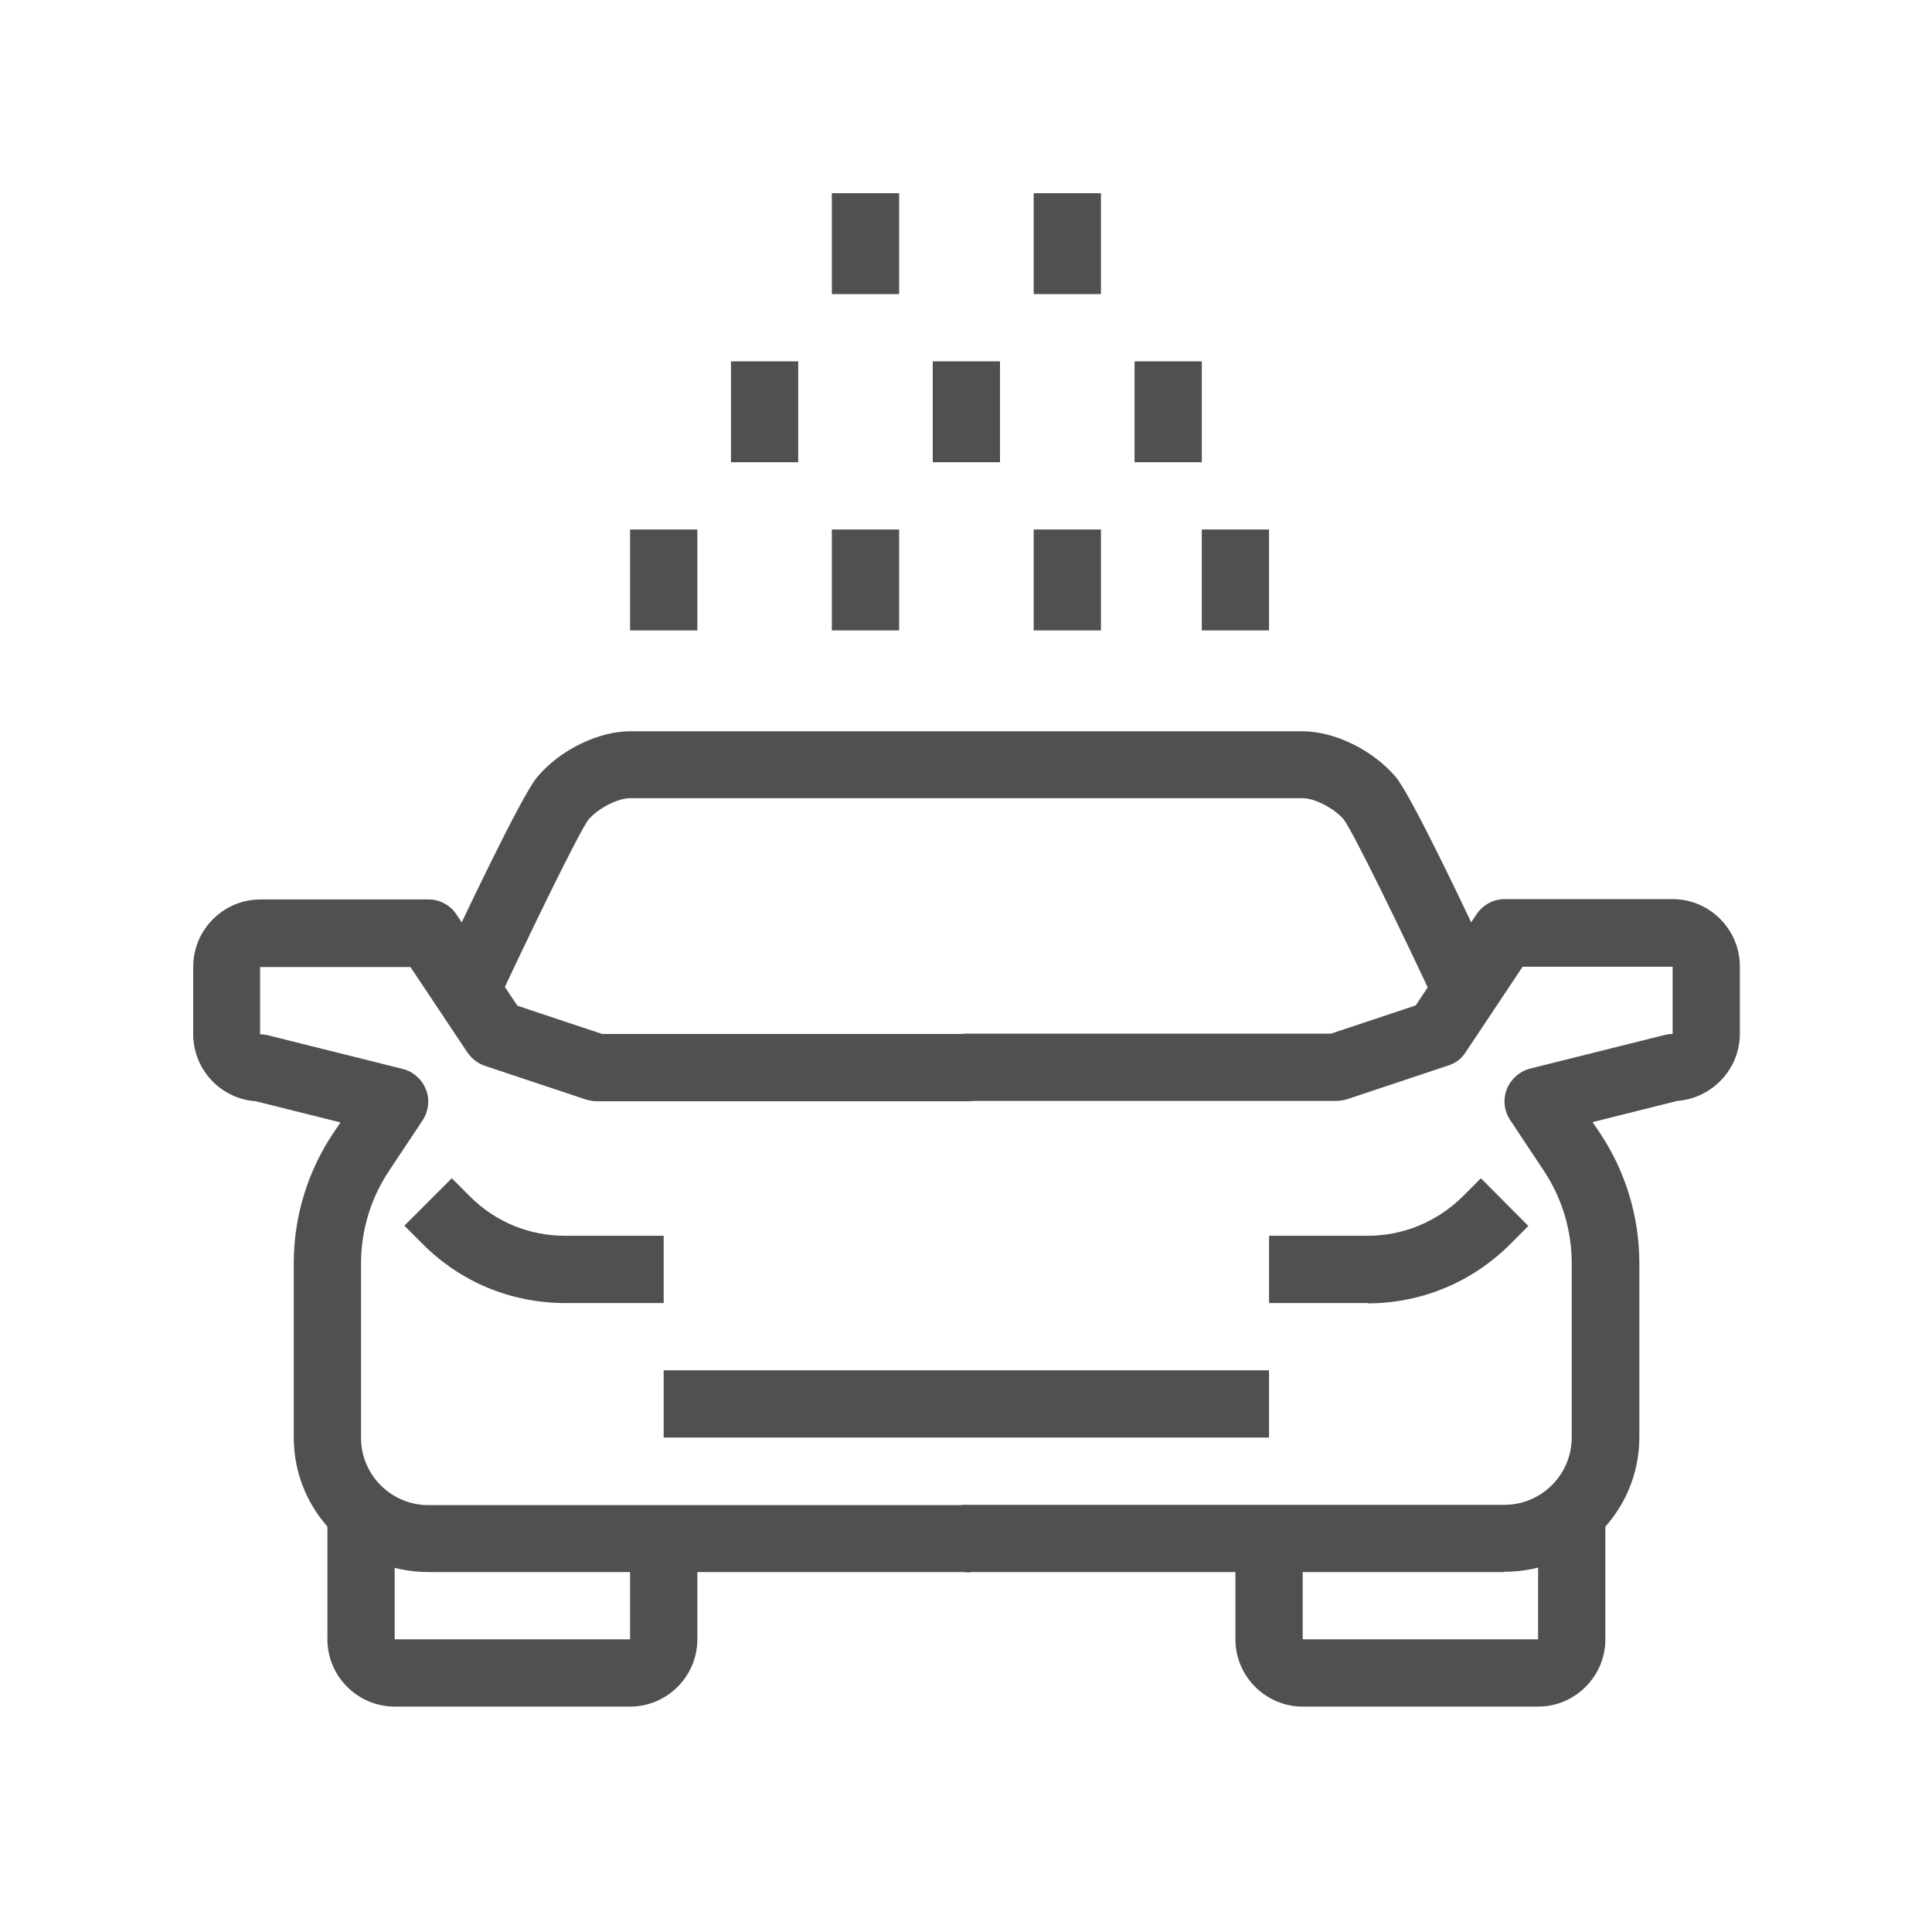
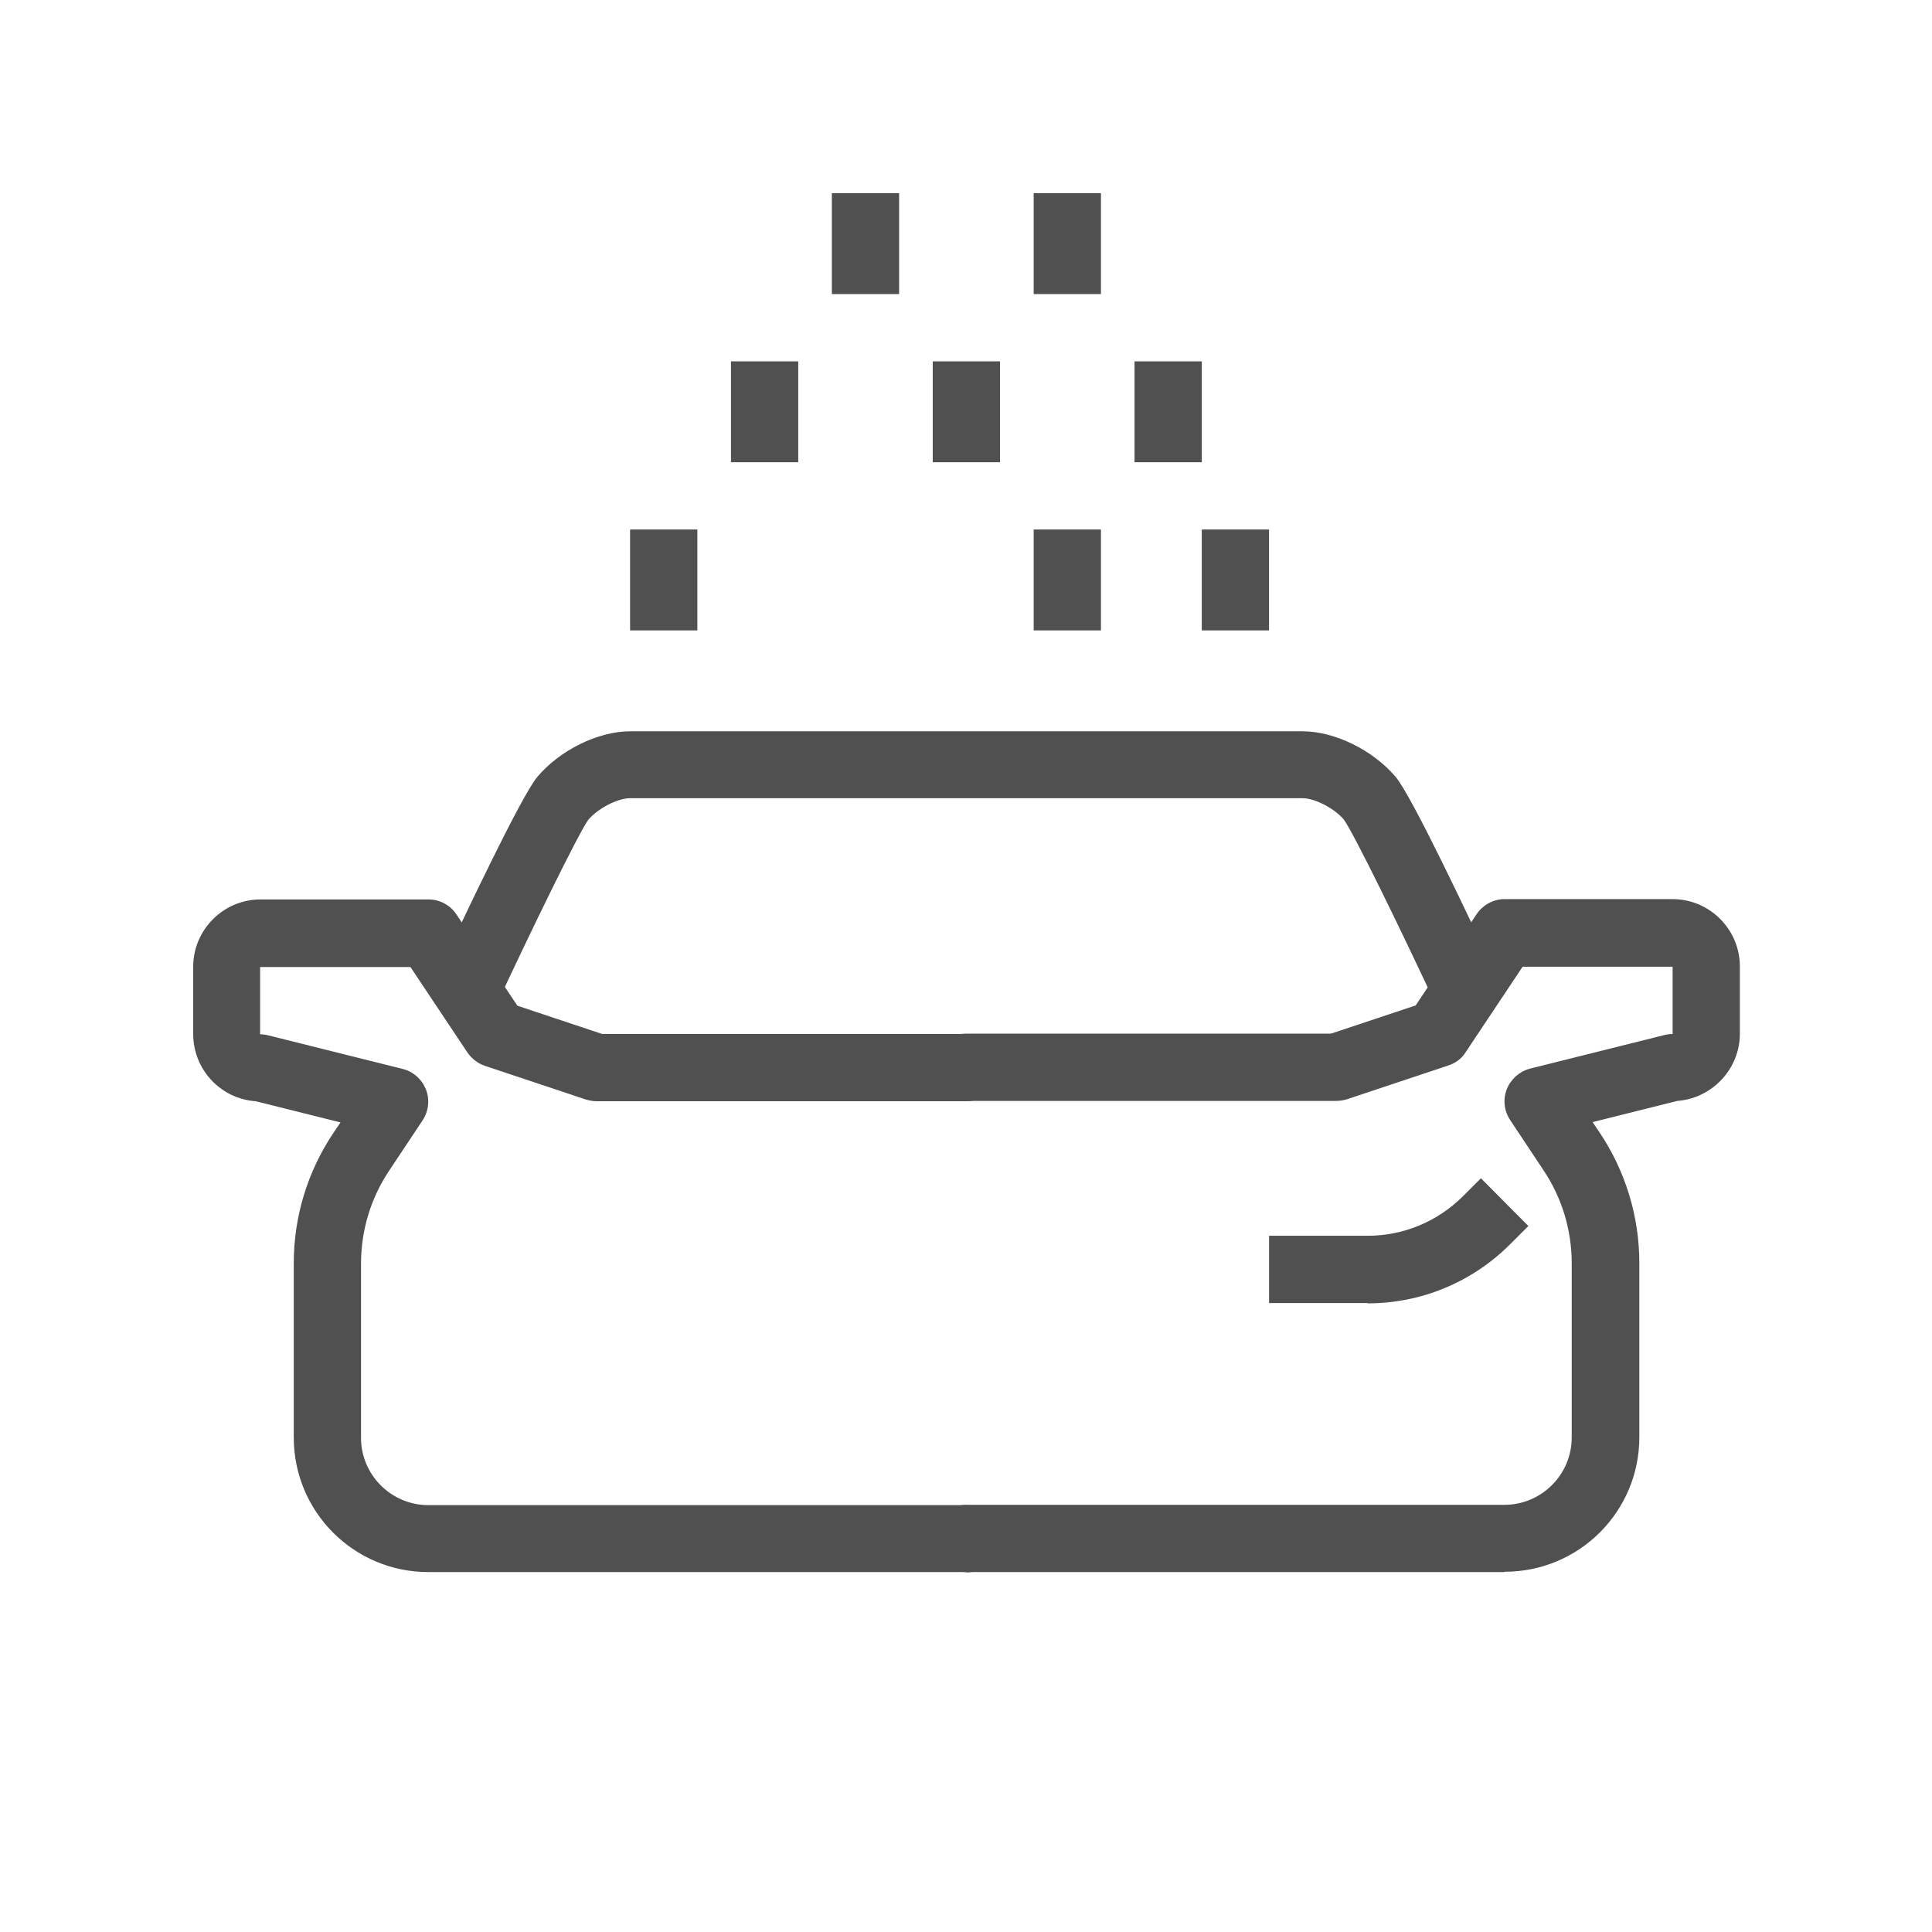
<svg xmlns="http://www.w3.org/2000/svg" width="60" height="60" viewBox="0 0 60 60" fill="none">
  <path d="M30.012 48.822H13.301C10.992 48.822 9.123 46.952 9.123 44.644V39.234C9.123 37.782 9.551 36.383 10.355 35.182L10.575 34.858L7.943 34.2C6.856 34.127 6 33.218 6 32.111V30.022C6 28.873 6.94 27.933 8.089 27.933H13.311C13.656 27.933 13.99 28.111 14.178 28.403L16.068 31.233L18.7 32.111H30.022C30.597 32.111 31.067 32.581 31.067 33.155C31.067 33.73 30.597 34.2 30.022 34.2H18.533C18.418 34.2 18.314 34.179 18.199 34.148L15.066 33.103C14.846 33.03 14.658 32.884 14.523 32.696L12.747 30.032H8.078V32.121C8.162 32.121 8.246 32.132 8.329 32.153L12.507 33.197C12.841 33.281 13.102 33.521 13.228 33.834C13.353 34.148 13.311 34.513 13.123 34.795L12.089 36.351C11.515 37.208 11.212 38.21 11.212 39.244V44.655C11.212 45.803 12.152 46.743 13.301 46.743H30.012C30.586 46.743 31.056 47.214 31.056 47.788C31.056 48.362 30.586 48.832 30.012 48.832V48.822Z" fill="#505050" />
-   <path d="M20.611 40.467H17.551C15.88 40.467 14.303 39.819 13.123 38.629L12.559 38.065L14.031 36.592L14.595 37.156C15.389 37.95 16.433 38.378 17.551 38.378H20.611V40.467Z" fill="#505050" />
-   <path d="M19.568 53H12.257C11.108 53 10.168 52.06 10.168 50.911V46.733H12.257V50.911H19.568V47.778H21.657V50.911C21.657 52.06 20.717 53 19.568 53Z" fill="#505050" />
  <path d="M46.722 48.823H30.011C29.437 48.823 28.967 48.353 28.967 47.778C28.967 47.204 29.437 46.734 30.011 46.734H46.722C47.871 46.734 48.811 45.794 48.811 44.645V39.235C48.811 38.201 48.508 37.198 47.934 36.342L46.9 34.785C46.712 34.503 46.67 34.148 46.795 33.825C46.921 33.511 47.192 33.271 47.516 33.187L51.694 32.143C51.778 32.122 51.861 32.112 51.945 32.112V30.023H47.286L45.511 32.686C45.386 32.885 45.197 33.02 44.968 33.093L41.834 34.138C41.73 34.169 41.615 34.19 41.5 34.19H30.011C29.437 34.19 28.967 33.72 28.967 33.146C28.967 32.571 29.437 32.101 30.011 32.101H41.333L43.965 31.224L45.855 28.393C46.054 28.101 46.378 27.923 46.722 27.923H51.945C53.093 27.923 54.033 28.863 54.033 30.012V32.101C54.033 33.198 53.177 34.106 52.091 34.19L49.459 34.848L49.678 35.172C50.482 36.373 50.911 37.783 50.911 39.224V44.635C50.911 46.943 49.041 48.812 46.733 48.812L46.722 48.823Z" fill="#505050" />
  <path d="M15.295 31.505L13.404 30.628C14.417 28.455 16.193 24.716 16.684 24.131C17.384 23.296 18.574 22.711 19.567 22.711H40.455C41.448 22.711 42.638 23.296 43.338 24.121C43.839 24.706 45.605 28.445 46.618 30.617L44.727 31.495C43.495 28.842 42.032 25.855 41.73 25.447C41.437 25.103 40.831 24.789 40.455 24.789H19.567C19.18 24.789 18.574 25.103 18.271 25.458C17.979 25.855 16.517 28.842 15.284 31.495L15.295 31.505Z" fill="#505050" />
  <path d="M42.472 40.467H39.412V38.378H42.472C43.59 38.378 44.634 37.939 45.428 37.156L45.992 36.592L47.465 38.075L46.901 38.639C45.721 39.819 44.143 40.477 42.472 40.477V40.467Z" fill="#505050" />
-   <path d="M47.767 53H40.456C39.307 53 38.367 52.06 38.367 50.911V47.778H40.456V50.911H47.767V46.733H49.856V50.911C49.856 52.06 48.916 53 47.767 53Z" fill="#505050" />
-   <path d="M39.411 42.556H20.611V44.645H39.411V42.556Z" fill="#505050" />
+   <path d="M39.411 42.556H20.611H39.411V42.556Z" fill="#505050" />
  <path d="M34.191 16.444H32.102V19.578H34.191V16.444Z" fill="#505050" />
  <path d="M39.411 16.444H37.322V19.578H39.411V16.444Z" fill="#505050" />
  <path d="M37.323 11.222H35.234V14.355H37.323V11.222Z" fill="#505050" />
-   <path d="M27.923 16.444H25.834V19.578H27.923V16.444Z" fill="#505050" />
  <path d="M31.056 11.222H28.967V14.355H31.056V11.222Z" fill="#505050" />
  <path d="M34.191 6H32.102V9.133H34.191V6Z" fill="#505050" />
  <path d="M27.923 6H25.834V9.133H27.923V6Z" fill="#505050" />
  <path d="M21.657 16.444H19.568V19.578H21.657V16.444Z" fill="#505050" />
  <path d="M24.79 11.222H22.701V14.355H24.79V11.222Z" fill="#505050" />
</svg>